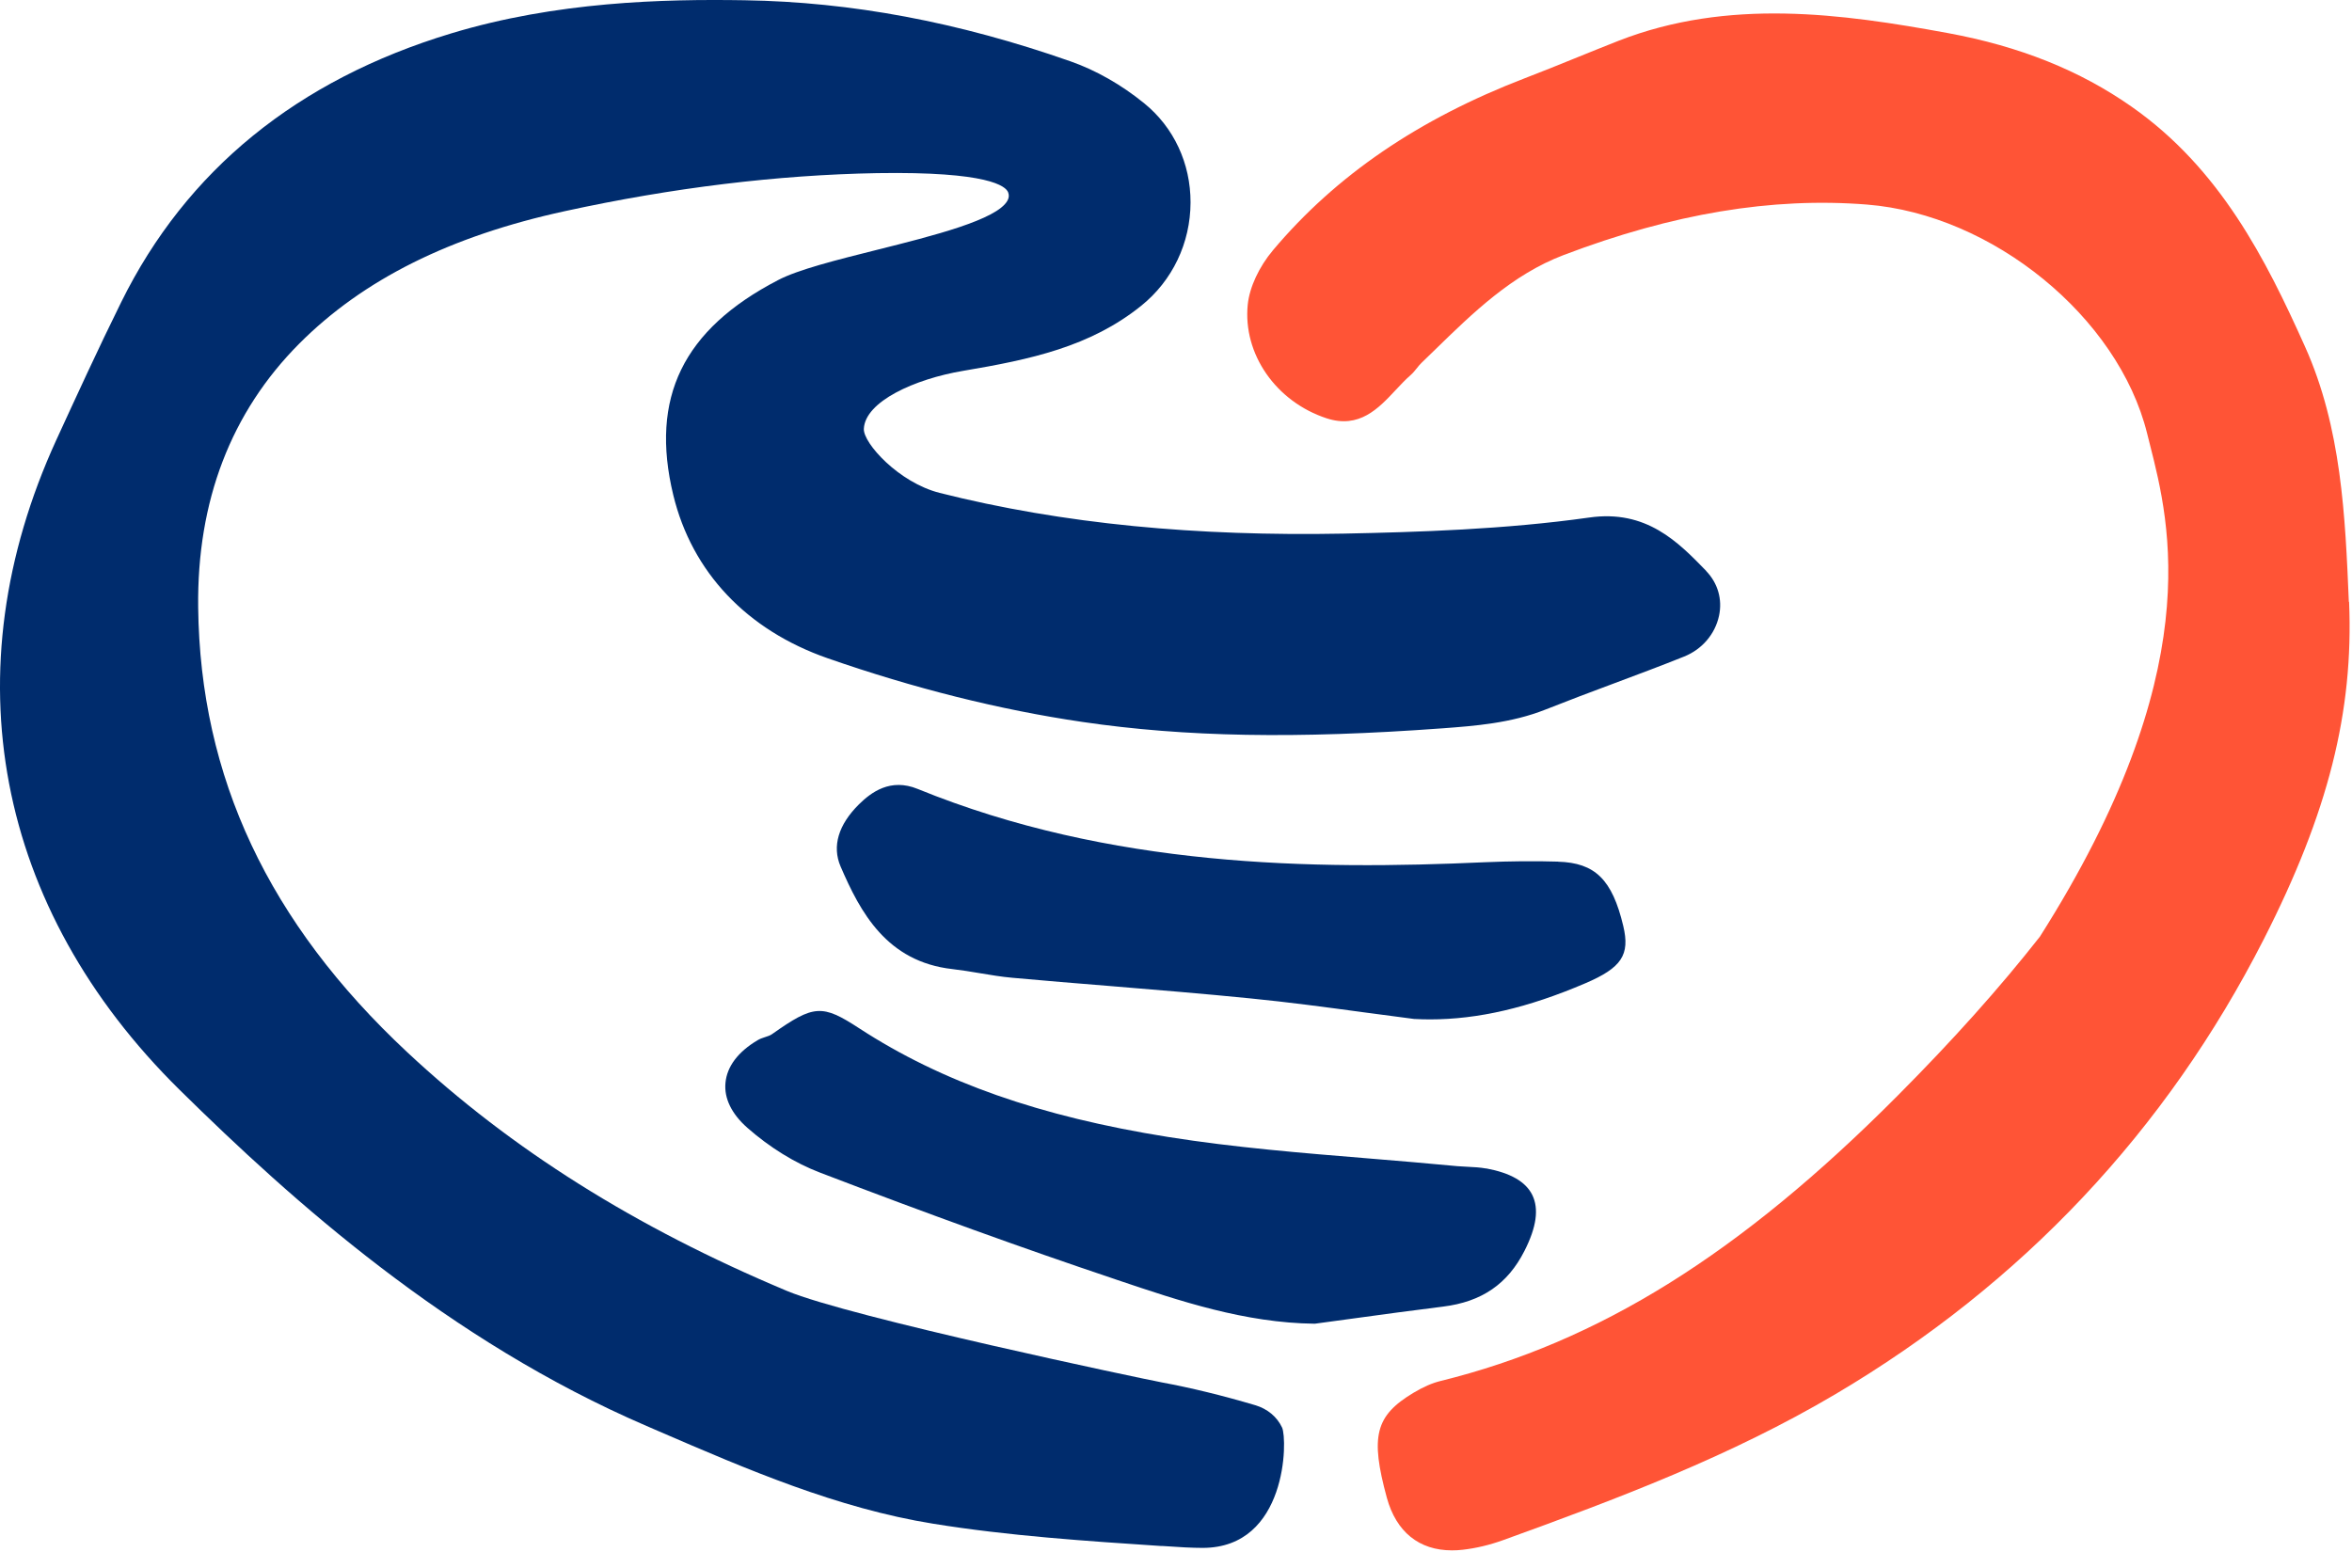
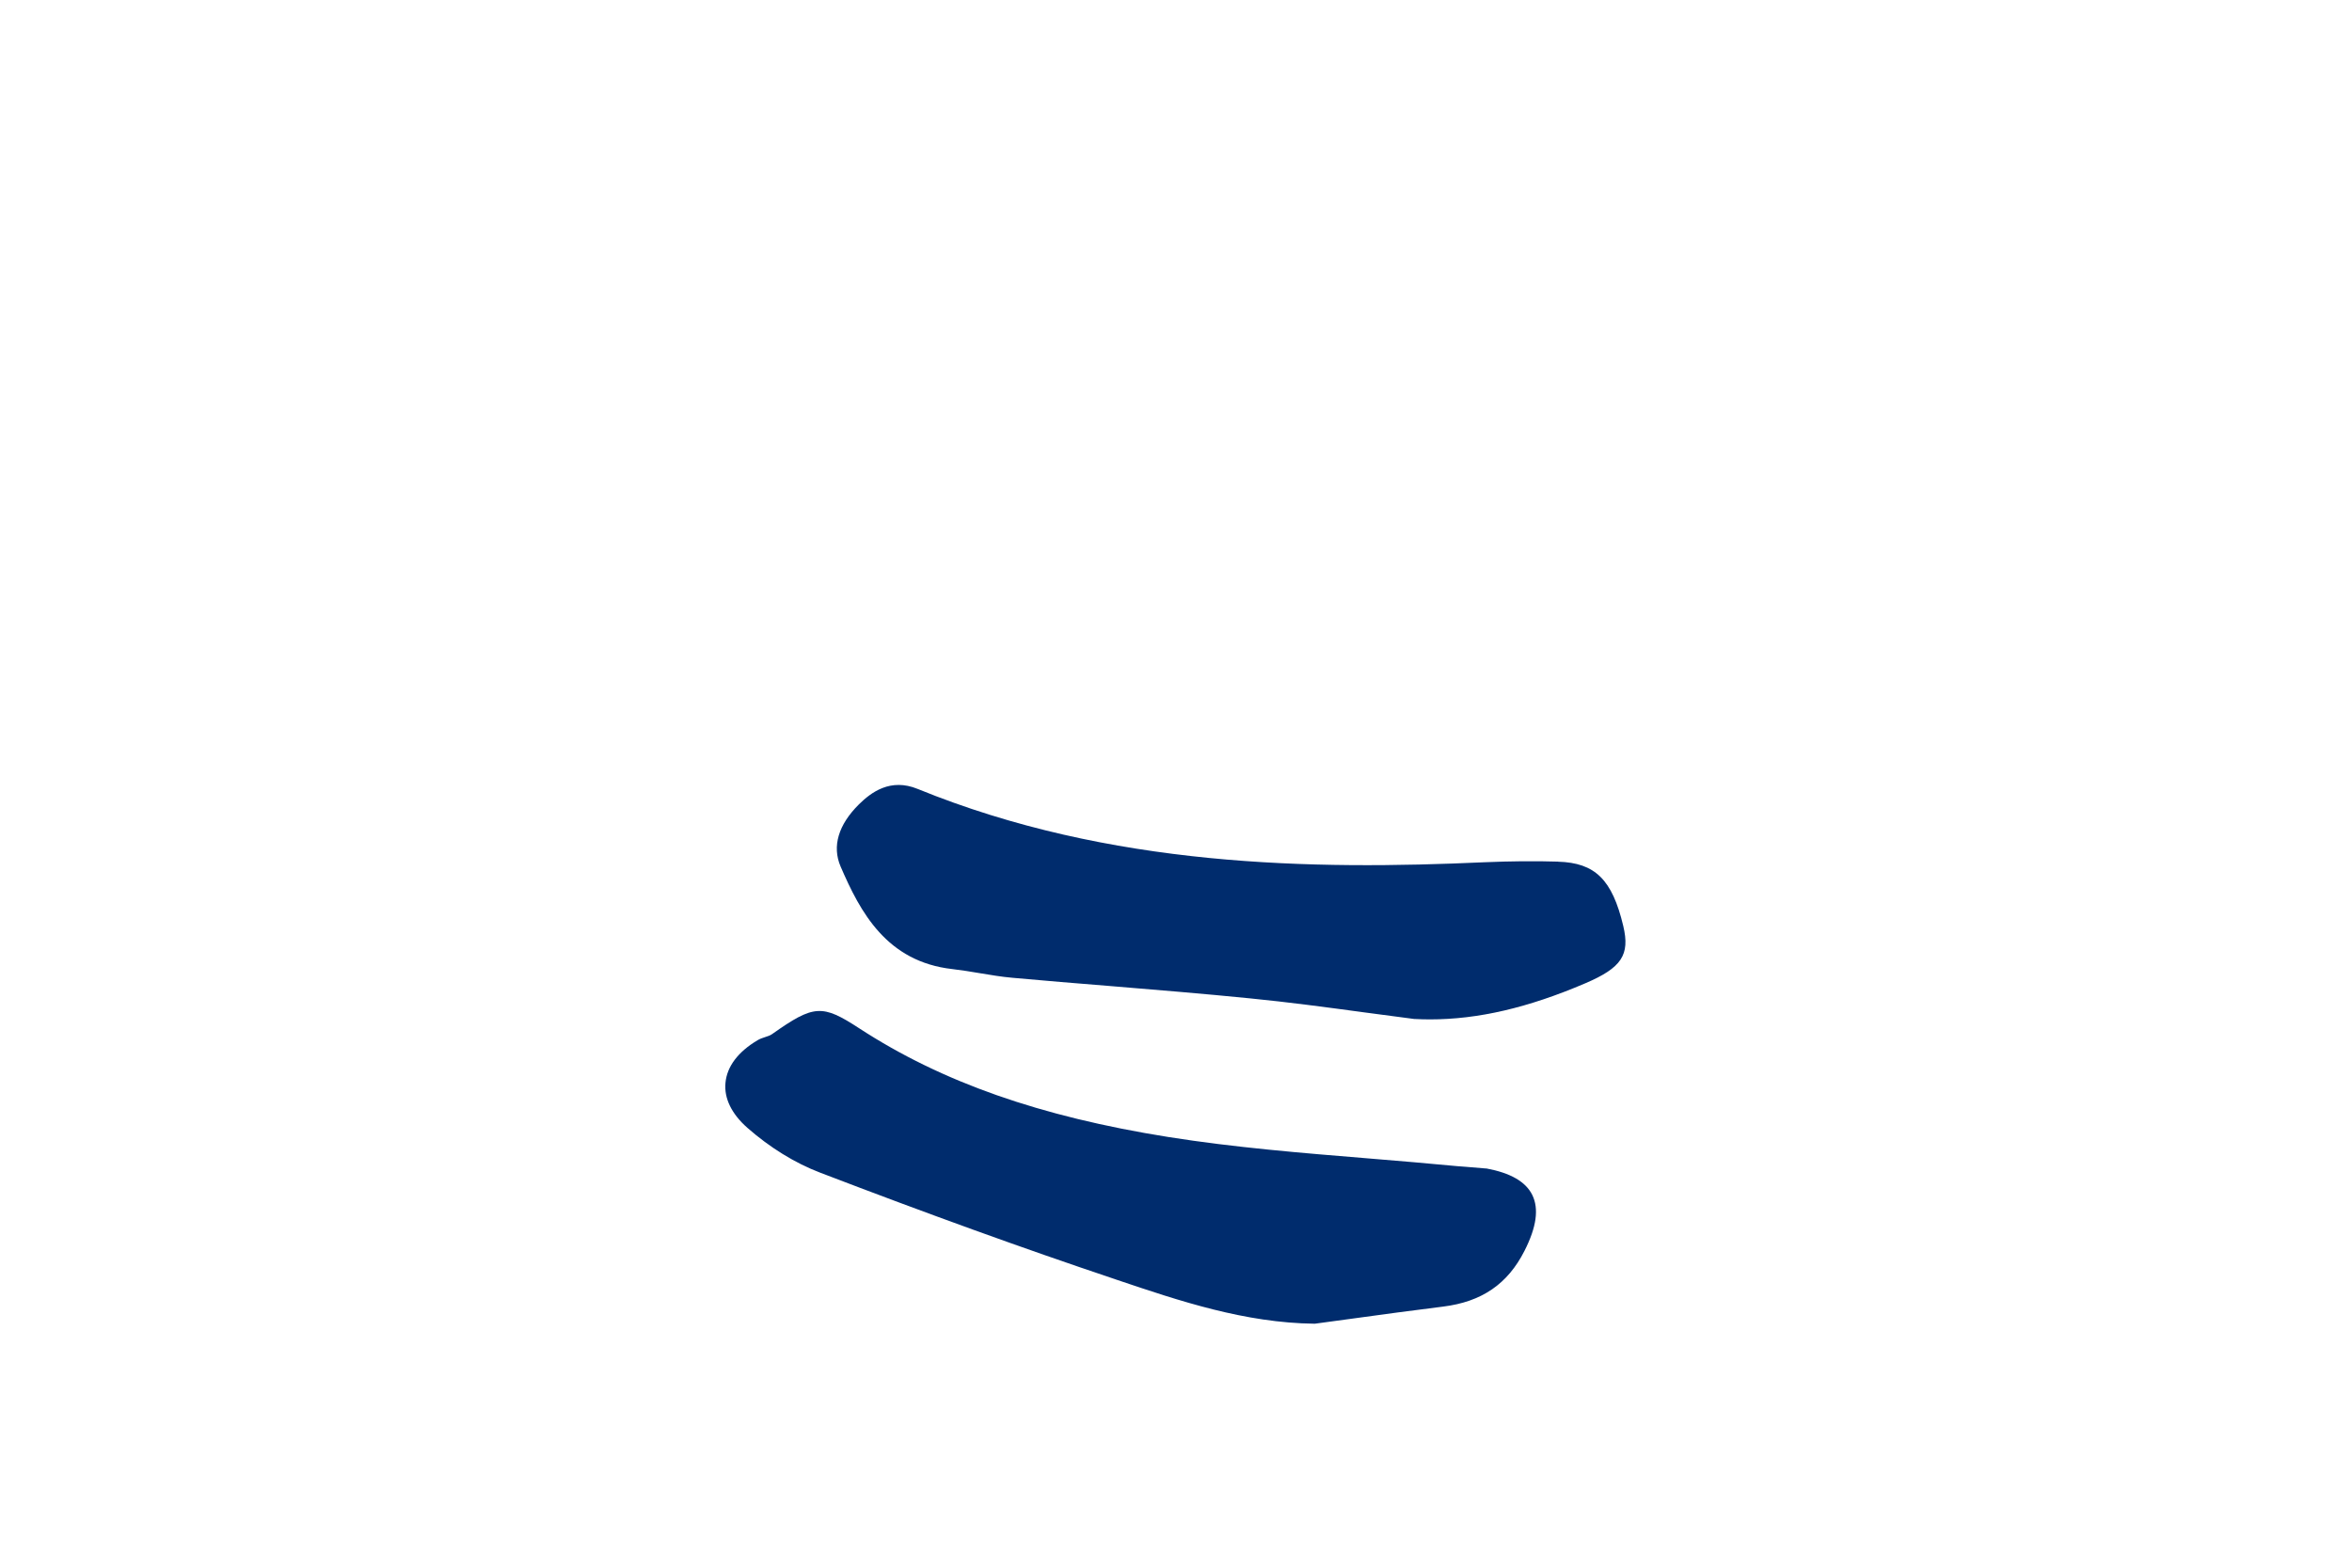
<svg xmlns="http://www.w3.org/2000/svg" width="93" height="62" viewBox="0 0 93 62" fill="none">
-   <path d="M92.875 23.8C92.733 20.416 92.584 16.914 91.139 13.702C89.589 10.245 87.779 6.669 84.291 4.223C82.241 2.784 79.861 1.832 77.025 1.309C72.818 0.537 68.346 -0.08 64.004 1.611C63.413 1.843 62.825 2.082 62.237 2.32C61.593 2.583 60.945 2.843 60.297 3.092C56.079 4.714 52.825 6.939 50.339 9.891C49.783 10.551 49.408 11.358 49.337 12.046C49.139 13.997 50.453 15.889 52.46 16.545C53.746 16.963 54.507 16.152 55.176 15.436C55.371 15.229 55.569 15.015 55.775 14.836C55.87 14.752 55.948 14.657 56.023 14.562C56.079 14.492 56.136 14.418 56.203 14.355C56.384 14.183 56.561 14.011 56.738 13.836C58.239 12.372 59.79 10.859 61.834 10.084C66.147 8.445 70.067 7.792 73.82 8.09C78.788 8.483 83.756 12.541 84.897 17.135L85.01 17.584C85.81 20.729 87.297 26.583 80.658 37.045C79.064 39.074 77.23 41.124 75.052 43.314C68.817 49.586 63.232 53.071 56.95 54.619C56.625 54.7 56.278 54.85 55.892 55.082C54.38 55.988 54.174 56.802 54.836 59.231C55.208 60.589 56.115 61.315 57.411 61.315C57.549 61.315 57.691 61.308 57.836 61.291C58.36 61.231 58.891 61.105 59.422 60.915C63.997 59.262 68.448 57.578 72.574 55.138C79.957 50.772 85.654 44.718 89.511 37.147C92.06 32.142 93.066 28.152 92.885 23.803L92.875 23.8Z" fill="#FF5436" />
-   <path d="M67.464 22.578C66.356 21.437 65.099 20.142 62.832 20.469C59.5 20.939 56.072 21.044 53.119 21.104C50.233 21.16 47.439 21.062 44.83 20.806C42.138 20.542 39.553 20.1 37.153 19.493C35.534 19.082 34.132 17.524 34.157 16.962C34.203 15.881 36.165 14.99 38.08 14.667C40.743 14.218 43.109 13.716 45.123 12.094C46.359 11.101 47.071 9.61 47.075 8.006C47.078 6.465 46.416 5.04 45.251 4.092C44.348 3.355 43.339 2.78 42.326 2.425C37.882 0.867 33.665 0.077 29.444 0.01C26.221 -0.042 22 0.063 17.843 1.32C11.759 3.159 7.369 6.732 4.794 11.947C3.874 13.807 2.999 15.72 2.223 17.408C-1.962 26.555 -0.185 35.919 7.103 43.103C11.582 47.518 17.726 53.018 25.563 56.394L26.073 56.615C29.529 58.107 33.102 59.651 36.905 60.262C39.883 60.743 42.953 60.946 45.92 61.143H45.984C46.618 61.188 47.131 61.217 47.553 61.217C50.903 61.217 50.913 56.924 50.694 56.457C50.492 56.029 50.116 55.717 49.631 55.573C48.314 55.183 47.103 54.889 45.934 54.671C45.23 54.541 33.587 52.091 31.111 51.052C25.12 48.539 20.209 45.451 16.104 41.615C10.619 36.491 7.914 30.738 7.836 24.02C7.786 19.816 9.132 16.306 11.83 13.593C14.359 11.056 17.794 9.339 22.34 8.35C26.59 7.423 30.743 6.918 34.681 6.847C39.082 6.777 39.773 7.36 39.865 7.612C39.904 7.721 39.897 7.823 39.837 7.932C39.426 8.69 36.898 9.325 34.667 9.883C33.073 10.283 31.565 10.659 30.761 11.08C27.007 13.031 25.694 15.73 26.621 19.574C27.358 22.624 29.525 24.916 32.723 26.032C36.133 27.221 39.525 28.071 42.801 28.552C46.855 29.148 51.25 29.229 57.039 28.804C58.307 28.709 59.745 28.604 61.115 28.06C62.007 27.706 62.921 27.362 63.806 27.032C64.723 26.688 65.669 26.337 66.593 25.965C67.301 25.681 67.815 25.08 67.971 24.357C68.112 23.705 67.924 23.059 67.461 22.581L67.464 22.578Z" fill="#002C6D" />
-   <path d="M58.764 46.213C58.526 46.17 58.286 46.156 58.052 46.146C57.914 46.139 57.772 46.132 57.634 46.121C56.469 46.009 55.279 45.911 54.132 45.816C51.519 45.602 48.817 45.384 46.196 44.967C41.122 44.159 37.241 42.794 33.983 40.674C32.507 39.709 32.181 39.73 30.527 40.899C30.453 40.952 30.357 40.983 30.255 41.015C30.155 41.05 30.049 41.081 29.953 41.141C29.185 41.597 28.746 42.176 28.686 42.822C28.626 43.436 28.927 44.051 29.55 44.602C30.435 45.381 31.43 45.995 32.422 46.374C36.699 48.013 40.481 49.378 43.983 50.554L44.167 50.617C46.653 51.456 49.224 52.319 51.979 52.351H51.99L53.484 52.148C54.677 51.986 55.867 51.821 57.064 51.674C58.59 51.484 59.614 50.782 60.279 49.47C60.757 48.529 60.856 47.806 60.587 47.258C60.325 46.732 59.727 46.388 58.764 46.209V46.213Z" fill="#002C6D" />
+   <path d="M58.764 46.213C57.914 46.139 57.772 46.132 57.634 46.121C56.469 46.009 55.279 45.911 54.132 45.816C51.519 45.602 48.817 45.384 46.196 44.967C41.122 44.159 37.241 42.794 33.983 40.674C32.507 39.709 32.181 39.73 30.527 40.899C30.453 40.952 30.357 40.983 30.255 41.015C30.155 41.05 30.049 41.081 29.953 41.141C29.185 41.597 28.746 42.176 28.686 42.822C28.626 43.436 28.927 44.051 29.55 44.602C30.435 45.381 31.43 45.995 32.422 46.374C36.699 48.013 40.481 49.378 43.983 50.554L44.167 50.617C46.653 51.456 49.224 52.319 51.979 52.351H51.99L53.484 52.148C54.677 51.986 55.867 51.821 57.064 51.674C58.59 51.484 59.614 50.782 60.279 49.47C60.757 48.529 60.856 47.806 60.587 47.258C60.325 46.732 59.727 46.388 58.764 46.209V46.213Z" fill="#002C6D" />
  <path d="M61.607 34.076C60.683 34.048 59.713 34.058 58.718 34.1C51.898 34.409 43.895 34.304 36.285 31.201C35.205 30.759 34.444 31.338 33.965 31.809C33.148 32.619 32.896 33.469 33.236 34.265C34.015 36.076 35.06 38.035 37.659 38.326C38.02 38.368 38.388 38.428 38.742 38.488C39.164 38.558 39.596 38.632 40.031 38.67C41.306 38.786 42.581 38.891 43.852 38.993C45.679 39.144 47.57 39.298 49.426 39.484C50.927 39.632 52.446 39.835 53.919 40.035C54.585 40.123 55.251 40.214 55.917 40.299H55.927C56.129 40.309 56.331 40.316 56.536 40.316C58.449 40.316 60.421 39.856 62.684 38.888C64.121 38.273 64.458 37.765 64.185 36.62C63.749 34.788 63.073 34.121 61.607 34.079V34.076Z" fill="#002C6D" />
</svg>